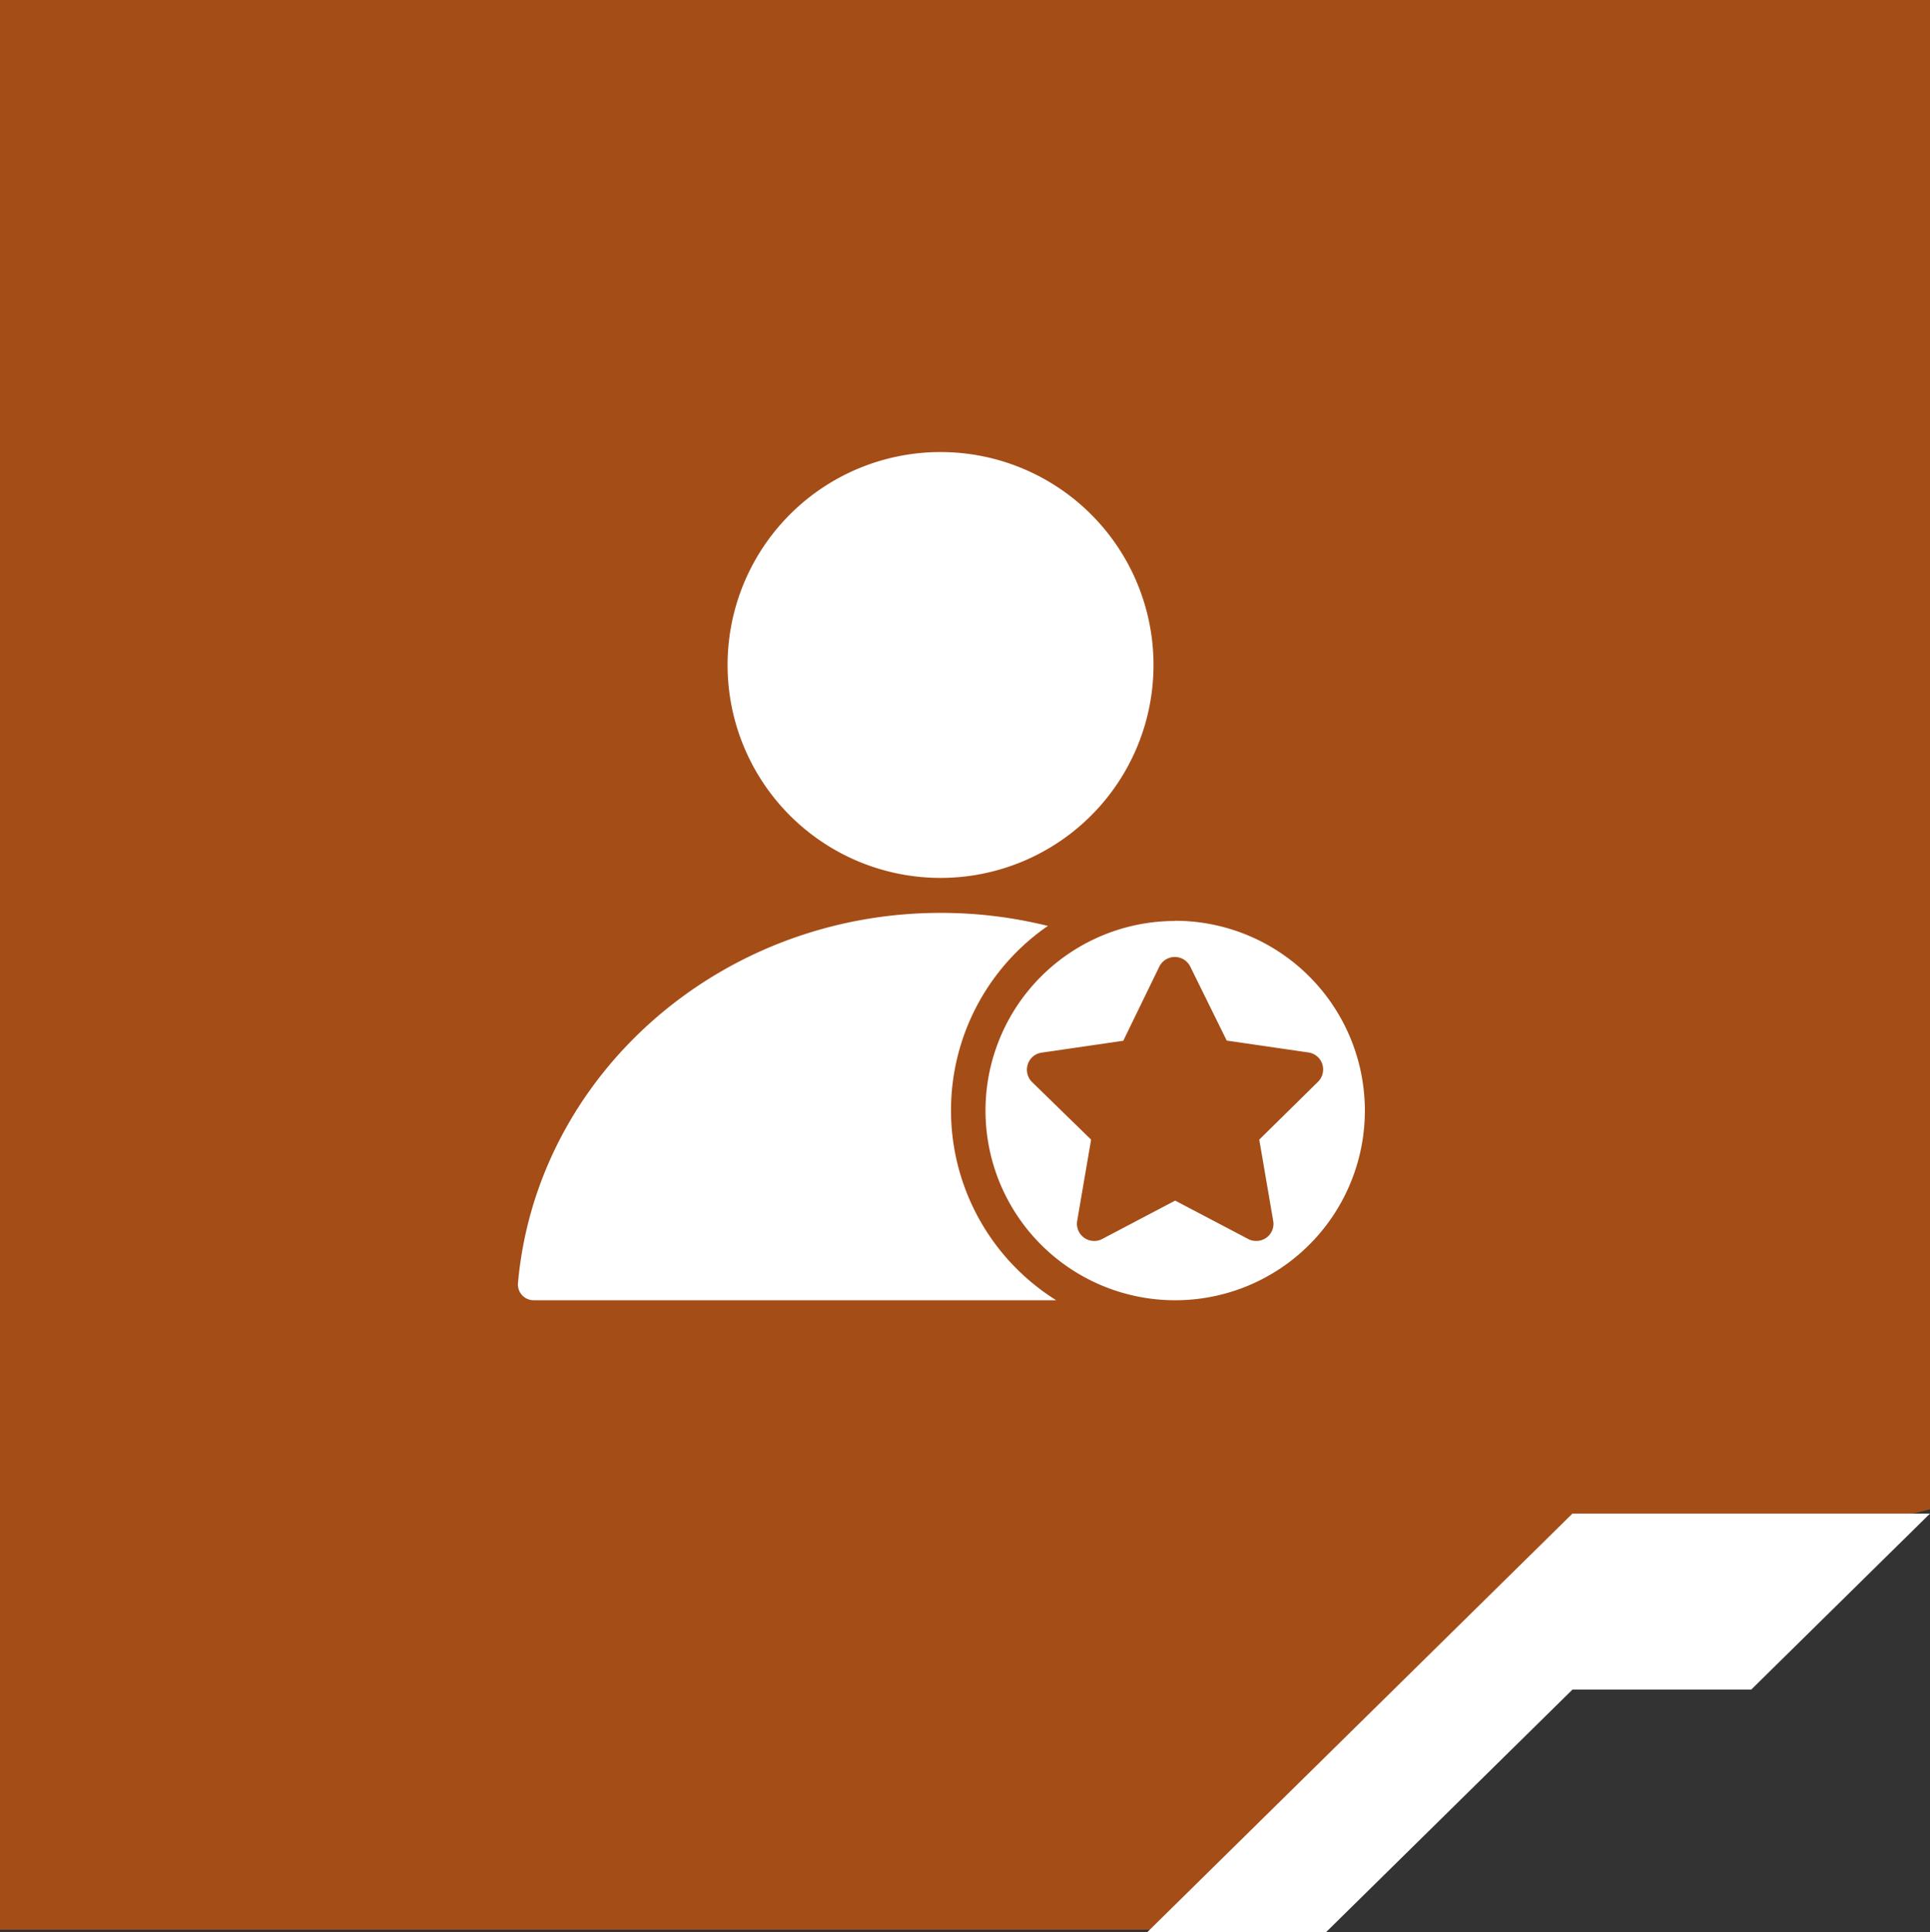
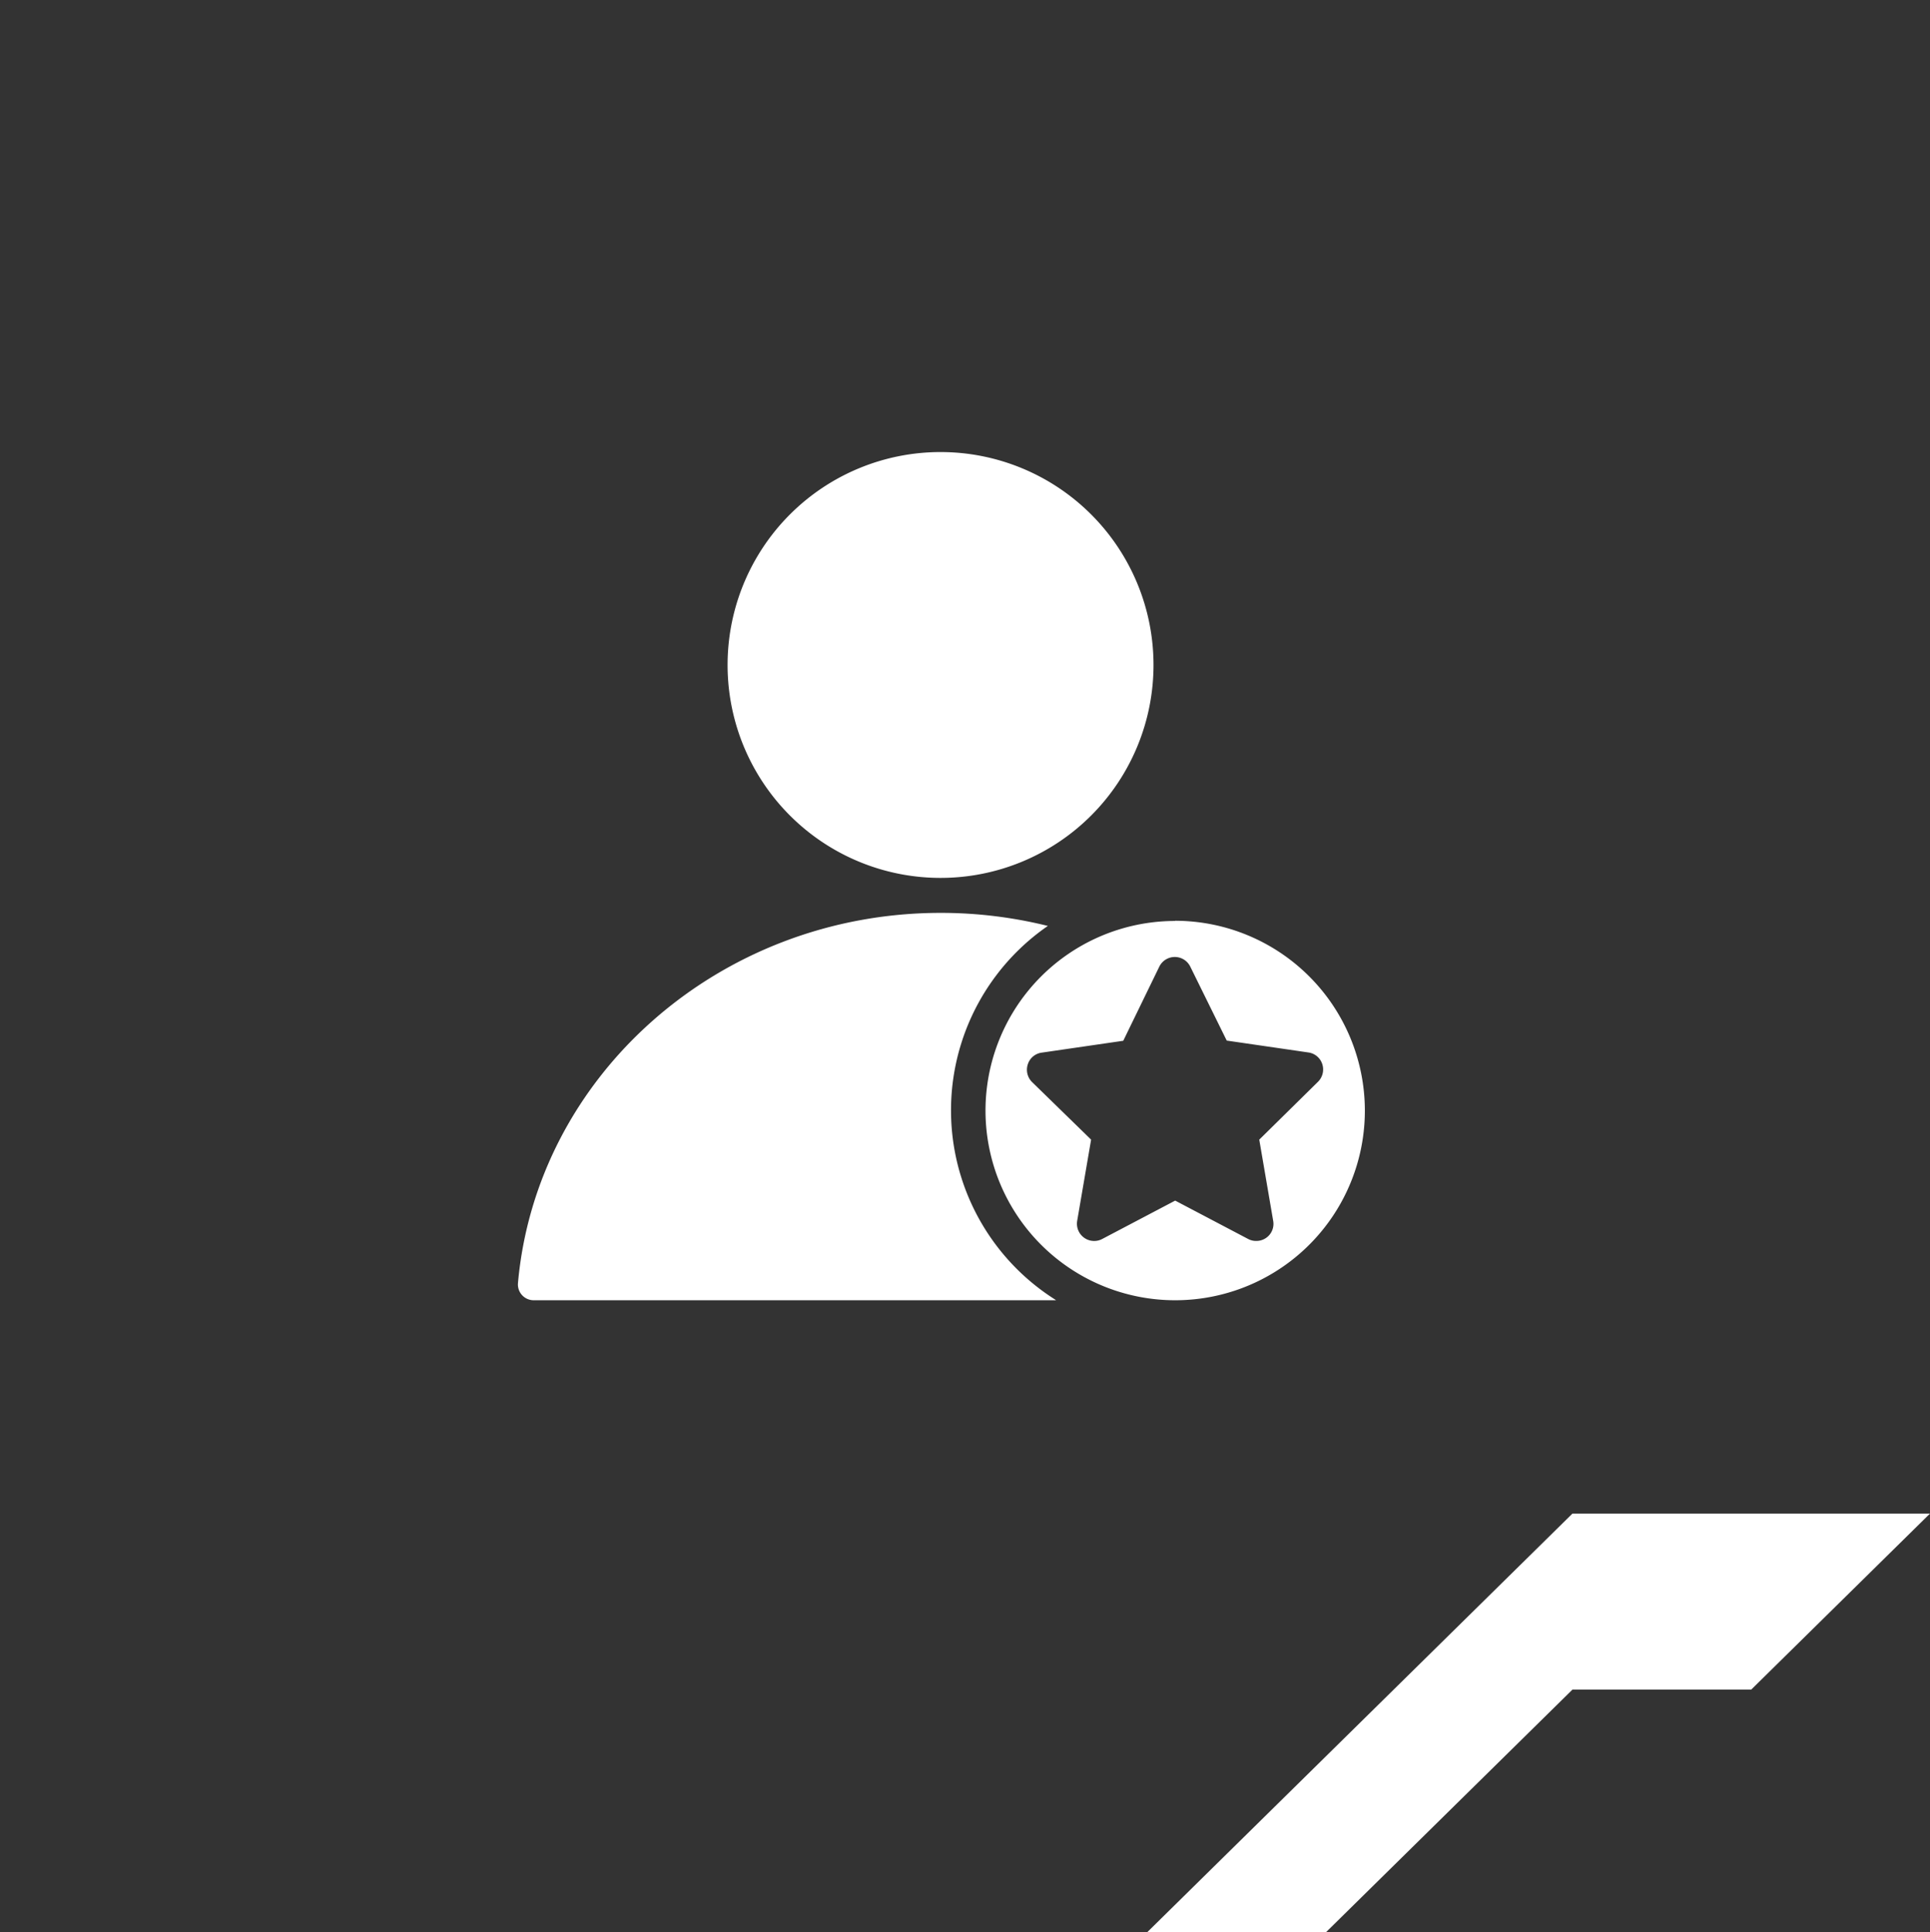
<svg xmlns="http://www.w3.org/2000/svg" viewBox="0 0 198.11 198.35">
  <rect x="0" y="0" width="198.11" height="198.35" fill="#333333" stroke="none" />
  <defs>
    <style>.cls-1{fill:#a54d17;}.cls-2{fill:#fff;}</style>
  </defs>
  <title>Risorsa 2</title>
  <g id="Livello_2" data-name="Livello 2">
    <g id="Livello_1-2" data-name="Livello 1">
-       <polygon class="cls-1" points="148.37 176.87 165.89 163.15 198.11 154.95 198.11 0 0 0 0 198.11 128.54 198.11 148.37 176.87" />
      <polygon class="cls-2" points="179.76 155.39 161.41 155.39 143.06 173.46 117.78 198.35 136.13 198.35 161.41 173.46 179.76 173.46 198.11 155.39 179.76 155.39" />
      <path class="cls-2" d="M120.63,94.55A19.47,19.47,0,1,0,140.1,114a19.5,19.5,0,0,0-19.47-19.47M129.26,117l1.43,8.34a1.75,1.75,0,0,1-1.74,2.06,1.72,1.72,0,0,1-.83-.2l-7.49-3.94-7.49,3.94a1.77,1.77,0,0,1-2.57-1.86L112,117l-6.06-5.91a1.78,1.78,0,0,1-.44-1.82,1.74,1.74,0,0,1,1.42-1.2l8.38-1.22L119,99.24a1.77,1.77,0,0,1,3.18,0l3.74,7.59,8.38,1.22a1.75,1.75,0,0,1,1.43,1.2,1.78,1.78,0,0,1-.45,1.82Z" />
      <path class="cls-2" d="M108.38,133.49H54.78a1.62,1.62,0,0,1-1.61-1.77c1.89-21.24,20.62-38,43.39-38a45.59,45.59,0,0,1,11,1.34,23,23,0,0,0,.81,38.4" />
      <path class="cls-2" d="M81.09,52.81a21.86,21.86,0,1,1,0,30.92,21.86,21.86,0,0,1,0-30.92" />
    </g>
  </g>
</svg>